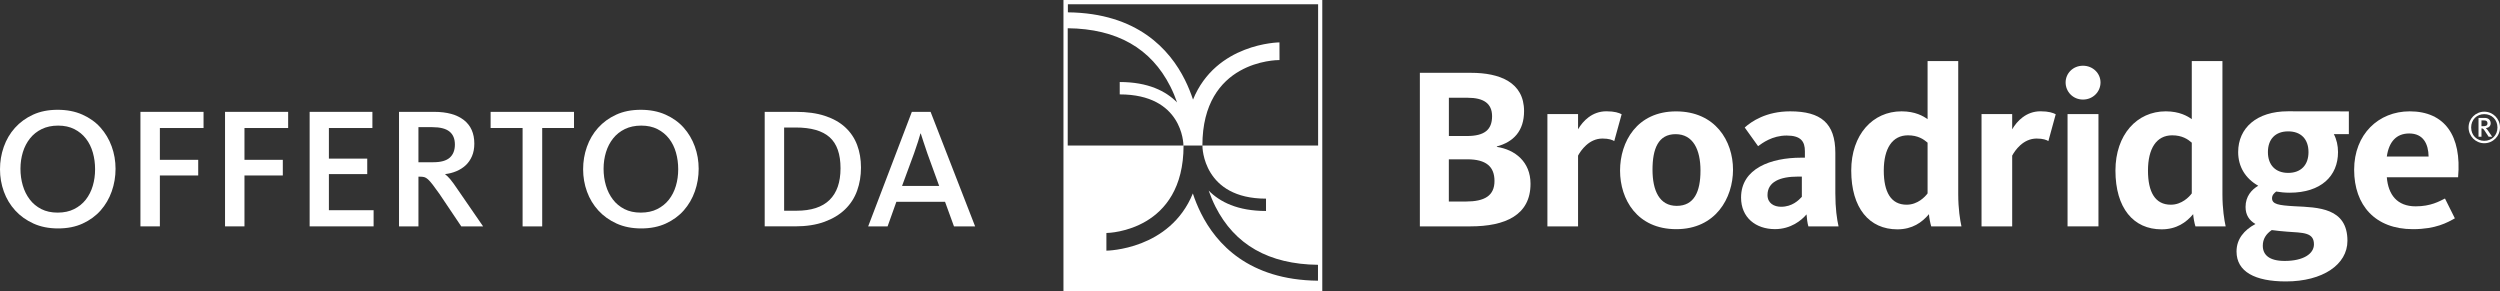
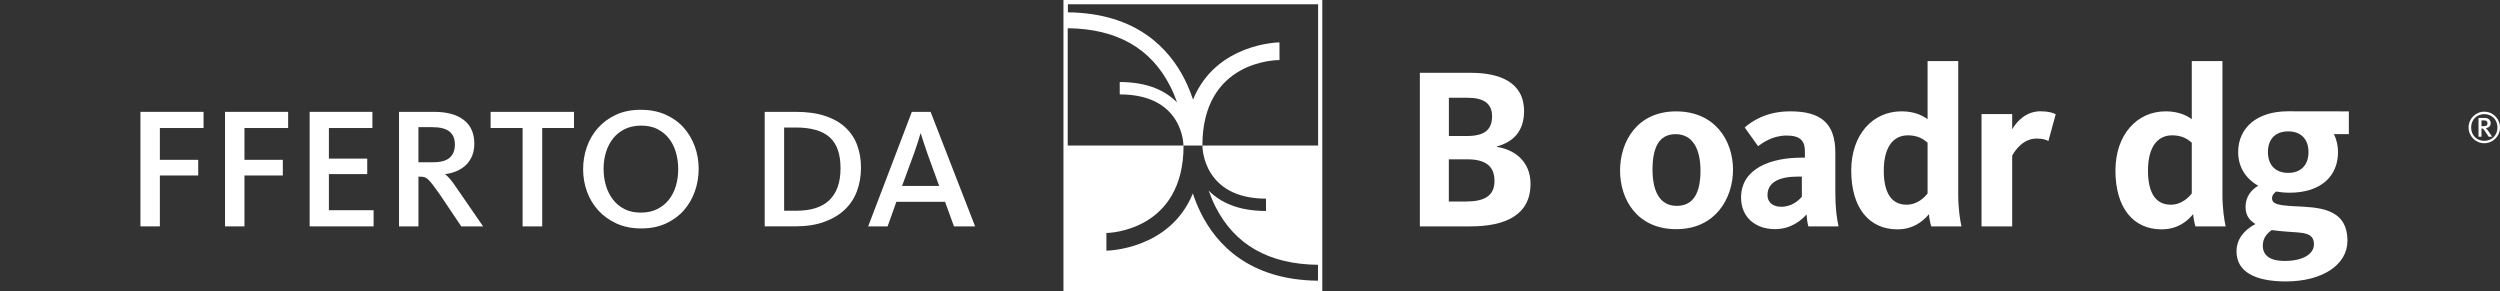
<svg xmlns="http://www.w3.org/2000/svg" version="1.1" id="Layer_1" x="0px" y="0px" viewBox="0 0 581.57 67.69" style="enable-background:new 0 0 581.57 67.69;" xml:space="preserve">
  <rect x="0" y="0" width="581.57" height="67.69" fill="#333333" stroke="none" />
  <style type="text/css">
	.st0{fill:#FFFFFF;}
</style>
  <g>
    <g>
      <g>
        <path class="st0" d="M342.05,52.66H330.3V16.94h11.9c6.6,0,12.34,2.15,12.34,8.91c0,4.61-2.46,7.19-6.33,8.21v0.11     c4.24,0.64,7.83,3.48,7.83,8.58C356.05,50.03,350.2,52.66,342.05,52.66 M341.41,22.74h-4.36v8.9h4.2c4.08,0,5.85-1.45,5.85-4.62     C347.09,24.08,345.16,22.74,341.41,22.74 M341.33,37.06h-4.29v9.82h3.97c4.34,0,6.65-1.34,6.65-4.78     C347.66,38.77,345.73,37.06,341.33,37.06" />
-         <path class="st0" d="M375.52,32.82c-0.43-0.27-1.23-0.59-2.74-0.59c-3.16,0-5.04,2.79-5.68,3.97v16.47h-7.13V26.54h7.13v3.54     c1.13-1.94,3.27-4.19,6.6-4.19c1.93,0,2.95,0.37,3.54,0.69L375.52,32.82z" />
        <path class="st0" d="M389.95,53.31c-9.11,0-13.08-6.92-13.08-13.62c0-6.7,3.92-13.78,13.03-13.78c9.12,0,13.25,6.87,13.25,13.57     C403.14,46.07,399.12,53.31,389.95,53.31 M389.79,31.21c-4.02,0-5.37,3.38-5.37,8.26s1.61,8.42,5.63,8.42     c4.08,0,5.53-3.33,5.53-8.21C395.58,34.8,393.86,31.21,389.79,31.21" />
        <path class="st0" d="M420.68,52.66c-0.21-0.65-0.38-1.99-0.43-2.79c-1.18,1.4-3.65,3.43-7.35,3.43c-4.45,0-7.88-2.68-7.88-7.34     c0-6.82,7.02-9.28,13.94-9.28h0.91v-1.5c0-2.25-0.91-3.65-4.24-3.65c-3.38,0-5.68,1.77-6.65,2.47l-3.11-4.34     c1.56-1.4,4.98-3.76,10.57-3.76c7.14,0,10.51,2.74,10.51,9.66v9.39c0,3.54,0.37,6.07,0.75,7.72H420.68z M419.16,41.08h-0.91     c-4.19,0-7.08,1.23-7.08,4.29c0,1.93,1.55,2.73,3.16,2.73c2.57,0,4.08-1.5,4.83-2.31V41.08z" />
        <path class="st0" d="M442.35,25.9c3.22,0,5.09,1.13,6.06,1.82V14.21h7.13v31c0,3.38,0.43,6.01,0.75,7.45h-7.03     c-0.21-0.65-0.49-2.04-0.53-2.84c-1.61,1.92-3.87,3.53-7.35,3.53c-6.54,0-10.73-4.94-10.73-13.68     C430.65,31.32,435.64,25.9,442.35,25.9 M443.53,47.62c2.58,0,4.29-1.83,4.88-2.63v-11.8c-0.92-0.8-2.26-1.71-4.56-1.71     c-3.65,0-5.63,3.06-5.63,8.21C438.22,44.67,439.88,47.62,443.53,47.62" />
        <path class="st0" d="M476.51,32.82c-0.43-0.27-1.23-0.59-2.73-0.59c-3.17,0-5.05,2.79-5.69,3.97v16.47h-7.13V26.54h7.13v3.54     c1.13-1.94,3.27-4.19,6.59-4.19c1.93,0,2.95,0.37,3.54,0.69L476.51,32.82z" />
-         <path class="st0" d="M484.56,23.16c-2.34,0-4.04-1.84-4.04-3.98c0-2.09,1.69-3.89,4.04-3.89c2.34,0,4.08,1.8,4.08,3.89     C488.64,21.33,486.9,23.16,484.56,23.16" />
-         <rect x="480.97" y="26.54" class="st0" width="7.19" height="26.12" />
        <path class="st0" d="M503.81,25.9c3.22,0,5.09,1.13,6.06,1.82V14.21H517v31c0,3.38,0.43,6.01,0.75,7.45h-7.03     c-0.22-0.65-0.48-2.04-0.53-2.84c-1.61,1.92-3.86,3.53-7.35,3.53c-6.54,0-10.73-4.94-10.73-13.68     C492.12,31.32,497.11,25.9,503.81,25.9 M504.99,47.62c2.57,0,4.29-1.83,4.88-2.63v-11.8c-0.91-0.8-2.25-1.71-4.56-1.71     c-3.65,0-5.63,3.06-5.63,8.21C499.68,44.67,501.34,47.62,504.99,47.62" />
        <path class="st0" d="M546.41,25.91v5.3h-3.49c0.65,1.23,0.97,2.68,0.97,4.18c0,5.58-3.97,9.44-11.27,9.44     c-1.13,0-2.14-0.11-3.11-0.27c-0.43,0.32-0.97,0.8-0.97,1.55c0,1.4,1.51,1.66,5.26,1.87c5.42,0.27,12.28,0.32,12.28,8.04     c0,5.52-5.74,9.45-14.32,9.45c-7.19,0-11.48-2.26-11.48-6.97c0-2.9,1.77-4.99,4.4-6.39c-1.45-0.85-2.3-2.09-2.3-3.97     c0-2.46,1.39-4.01,2.95-4.93c-2.95-1.66-4.67-4.4-4.67-7.83c0-5.63,4.34-9.49,11.58-9.49C534.01,25.9,546.41,25.91,546.41,25.91      M526.39,57.16c0,2.1,1.45,3.54,5.09,3.54c4.35,0,6.81-1.66,6.81-3.86c0-2.79-2.46-2.68-6.27-2.95c-1.24-0.1-2.41-0.21-3.54-0.37     C527.13,54.43,526.39,55.61,526.39,57.16 M537.02,35.39c0-3.05-1.77-4.83-4.72-4.83c-2.95,0-4.72,1.77-4.72,4.83     c0,3,1.77,4.83,4.72,4.83C535.25,40.22,537.02,38.4,537.02,35.39" />
-         <path class="st0" d="M561.95,48c3.54,0,5.52-1.18,6.82-1.82l2.3,4.61c-1.72,0.96-4.4,2.52-9.76,2.52     c-8.74,0-13.67-5.52-13.67-13.83c0-8.26,5.68-13.58,12.92-13.58c8.16,0,12.13,5.69,11.26,15.34h-16.58     C555.57,45.26,557.61,48,561.95,48 M564.96,36.41c-0.05-2.94-1.23-5.36-4.51-5.36c-3,0-4.72,1.94-5.21,5.36H564.96z" />
        <path class="st0" d="M577.91,33.32c-2.01,0-3.65-1.64-3.65-3.67s1.64-3.67,3.65-3.67c2.02,0,3.66,1.64,3.66,3.67     S579.93,33.32,577.91,33.32 M577.91,26.55c-1.75,0-3.05,1.3-3.05,3.1c0,1.82,1.31,3.11,3.05,3.11c1.76,0,3.07-1.29,3.07-3.11     C580.97,27.84,579.66,26.55,577.91,26.55 M578.93,31.81l-1.01-1.52c-0.22-0.31-0.34-0.42-0.66-0.42v1.94h-0.69v-4.38h1.45     c0.91,0,1.38,0.57,1.38,1.24c0,0.65-0.44,1.04-1.13,1.14c0.18,0.14,0.33,0.32,0.51,0.58l0.97,1.42H578.93z M577.88,28.01h-0.62     v1.34h0.44c0.48,0,0.96-0.07,0.96-0.67C578.66,28.28,578.46,28.01,577.88,28.01" />
      </g>
      <g>
        <path class="st0" d="M307.6,0.08V0h-60.21v0.08v67.61h60.21V0.08z M294.51,46.21v2.87c-6.61,0-10.75-2.11-13.34-4.75     c0.43,1.22,0.94,2.47,1.57,3.73c4.48,8.86,12.4,13.41,23.86,13.54v3.7c-16.14-0.17-23.68-8.61-27.22-15.7     c-0.78-1.56-1.4-3.11-1.89-4.6c-5.34,13.12-19.93,13.31-20.11,13.31l0-4.11c0.73,0,17.95-0.56,17.95-20.34l4.38,0     c0-19.78,17.21-19.89,17.94-19.89l-0.01-4.11c-0.18,0-14.77,0.19-20.11,13.31c-0.5-1.49-1.11-3.04-1.89-4.6     c-3.54-7.09-11.09-15.53-27.22-15.7V1h58.21v32.86h-26.91C279.69,34.35,279.92,46.21,294.51,46.21z M248.39,6.57     c11.47,0.13,19.38,4.68,23.86,13.54c0.63,1.25,1.15,2.5,1.57,3.72c-2.6-2.64-6.74-4.75-13.34-4.75v2.88     c14.58,0,14.82,11.39,14.82,11.9h-26.92V6.57z" />
      </g>
    </g>
    <g>
-       <path class="st0" d="M13.52,53.14c-2.16,0-4.07-0.38-5.74-1.14c-1.67-0.76-3.08-1.77-4.24-3.04c-1.16-1.27-2.04-2.73-2.64-4.38    C0.3,42.92,0,41.19,0,39.38s0.29-3.55,0.88-5.22c0.59-1.67,1.45-3.14,2.6-4.42c1.15-1.28,2.55-2.3,4.2-3.06    c1.65-0.76,3.56-1.14,5.72-1.14c2.16,0,4.08,0.37,5.76,1.12c1.68,0.75,3.09,1.75,4.22,3.02c1.13,1.27,2,2.73,2.6,4.38    c0.6,1.65,0.9,3.39,0.9,5.2S26.59,42.82,26,44.5c-0.59,1.68-1.45,3.16-2.58,4.44c-1.13,1.28-2.53,2.3-4.18,3.06    C17.59,52.76,15.68,53.14,13.52,53.14z M13.4,49.46c1.47,0,2.75-0.27,3.84-0.82c1.09-0.55,2-1.28,2.72-2.2    c0.72-0.92,1.26-1.99,1.62-3.2c0.36-1.21,0.54-2.5,0.54-3.86c0-1.36-0.17-2.65-0.52-3.88c-0.35-1.23-0.88-2.31-1.6-3.24    c-0.72-0.93-1.62-1.67-2.7-2.22c-1.08-0.55-2.34-0.82-3.78-0.82s-2.71,0.27-3.8,0.8c-1.09,0.53-2.01,1.26-2.74,2.18    c-0.73,0.92-1.29,1.99-1.66,3.2c-0.37,1.21-0.56,2.5-0.56,3.86c0,1.36,0.18,2.65,0.54,3.88c0.36,1.23,0.9,2.31,1.62,3.26    c0.72,0.95,1.62,1.69,2.7,2.24S11.96,49.46,13.4,49.46z" />
      <path class="st0" d="M32.67,26.02h14.68v3.76H37.19v7.4h8.92v3.64h-8.92v11.84h-4.52V26.02z" />
      <path class="st0" d="M52.35,26.02h14.68v3.76H56.87v7.4h8.92v3.64h-8.92v11.84h-4.52V26.02z" />
      <path class="st0" d="M72.03,26.02h14.6v3.76H76.51v7.12h8.92v3.6h-8.92v8.4h10.4v3.76H72.03V26.02z" />
      <path class="st0" d="M92.82,26.02h8.16c2.99,0,5.29,0.63,6.92,1.9c1.63,1.27,2.44,3.1,2.44,5.5c0,1.09-0.18,2.06-0.54,2.9    s-0.85,1.55-1.46,2.12c-0.61,0.57-1.33,1.03-2.16,1.38c-0.83,0.35-1.69,0.57-2.6,0.68v0.08c0.32,0.21,0.71,0.59,1.16,1.12    c0.45,0.53,1.05,1.36,1.8,2.48l5.84,8.48h-5.08l-5.08-7.56c-0.64-0.91-1.17-1.63-1.58-2.16c-0.41-0.53-0.77-0.94-1.08-1.22    c-0.31-0.28-0.6-0.45-0.88-0.52c-0.28-0.07-0.61-0.1-0.98-0.1h-0.36v11.56h-4.52V26.02z M100.82,37.74c1.73,0,3-0.35,3.8-1.06    c0.8-0.71,1.2-1.73,1.2-3.06c0-1.33-0.42-2.34-1.26-3.02c-0.84-0.68-2.17-1.02-3.98-1.02h-3.24v8.16H100.82z" />
      <path class="st0" d="M121.57,29.78h-7.44v-3.76h19.4v3.76h-7.4v22.88h-4.56V29.78z" />
      <path class="st0" d="M149.17,53.14c-2.16,0-4.07-0.38-5.74-1.14c-1.67-0.76-3.08-1.77-4.24-3.04c-1.16-1.27-2.04-2.73-2.64-4.38    c-0.6-1.65-0.9-3.39-0.9-5.2s0.29-3.55,0.88-5.22c0.59-1.67,1.45-3.14,2.6-4.42c1.15-1.28,2.55-2.3,4.2-3.06    c1.65-0.76,3.56-1.14,5.72-1.14c2.16,0,4.08,0.37,5.76,1.12c1.68,0.75,3.09,1.75,4.22,3.02c1.13,1.27,2,2.73,2.6,4.38    c0.6,1.65,0.9,3.39,0.9,5.2s-0.29,3.56-0.88,5.24c-0.59,1.68-1.45,3.16-2.58,4.44c-1.13,1.28-2.53,2.3-4.18,3.06    C153.23,52.76,151.33,53.14,149.17,53.14z M149.05,49.46c1.47,0,2.75-0.27,3.84-0.82c1.09-0.55,2-1.28,2.72-2.2    c0.72-0.92,1.26-1.99,1.62-3.2c0.36-1.21,0.54-2.5,0.54-3.86c0-1.36-0.17-2.65-0.52-3.88c-0.35-1.23-0.88-2.31-1.6-3.24    c-0.72-0.93-1.62-1.67-2.7-2.22c-1.08-0.55-2.34-0.82-3.78-0.82s-2.71,0.27-3.8,0.8c-1.09,0.53-2.01,1.26-2.74,2.18    c-0.73,0.92-1.29,1.99-1.66,3.2c-0.37,1.21-0.56,2.5-0.56,3.86c0,1.36,0.18,2.65,0.54,3.88c0.36,1.23,0.9,2.31,1.62,3.26    c0.72,0.95,1.62,1.69,2.7,2.24S147.61,49.46,149.05,49.46z" />
      <path class="st0" d="M177.89,26.02h7.24c2.61,0,4.87,0.31,6.78,0.94c1.91,0.63,3.48,1.51,4.72,2.66c1.24,1.15,2.16,2.51,2.76,4.1    c0.6,1.59,0.9,3.34,0.9,5.26s-0.3,3.71-0.9,5.38c-0.6,1.67-1.53,3.11-2.8,4.34c-1.27,1.23-2.87,2.19-4.8,2.9    c-1.93,0.71-4.22,1.06-6.86,1.06h-7.04V26.02z M185.29,49.02c3.41,0,5.97-0.83,7.68-2.5c1.71-1.67,2.56-4.13,2.56-7.38    c0-3.31-0.85-5.71-2.54-7.22c-1.69-1.51-4.33-2.26-7.9-2.26h-2.68v19.36H185.29z" />
      <path class="st0" d="M212.12,26.02h4.36l10.36,26.64h-4.92l-2.08-5.72h-11.32l-2.04,5.72h-4.52L212.12,26.02z M218.48,43.26    l-2.76-7.6c-0.4-1.12-0.71-2.05-0.94-2.8c-0.23-0.75-0.42-1.35-0.58-1.8h-0.08c-0.13,0.48-0.32,1.11-0.56,1.88    c-0.24,0.77-0.55,1.68-0.92,2.72l-2.8,7.6H218.48z" />
    </g>
  </g>
</svg>